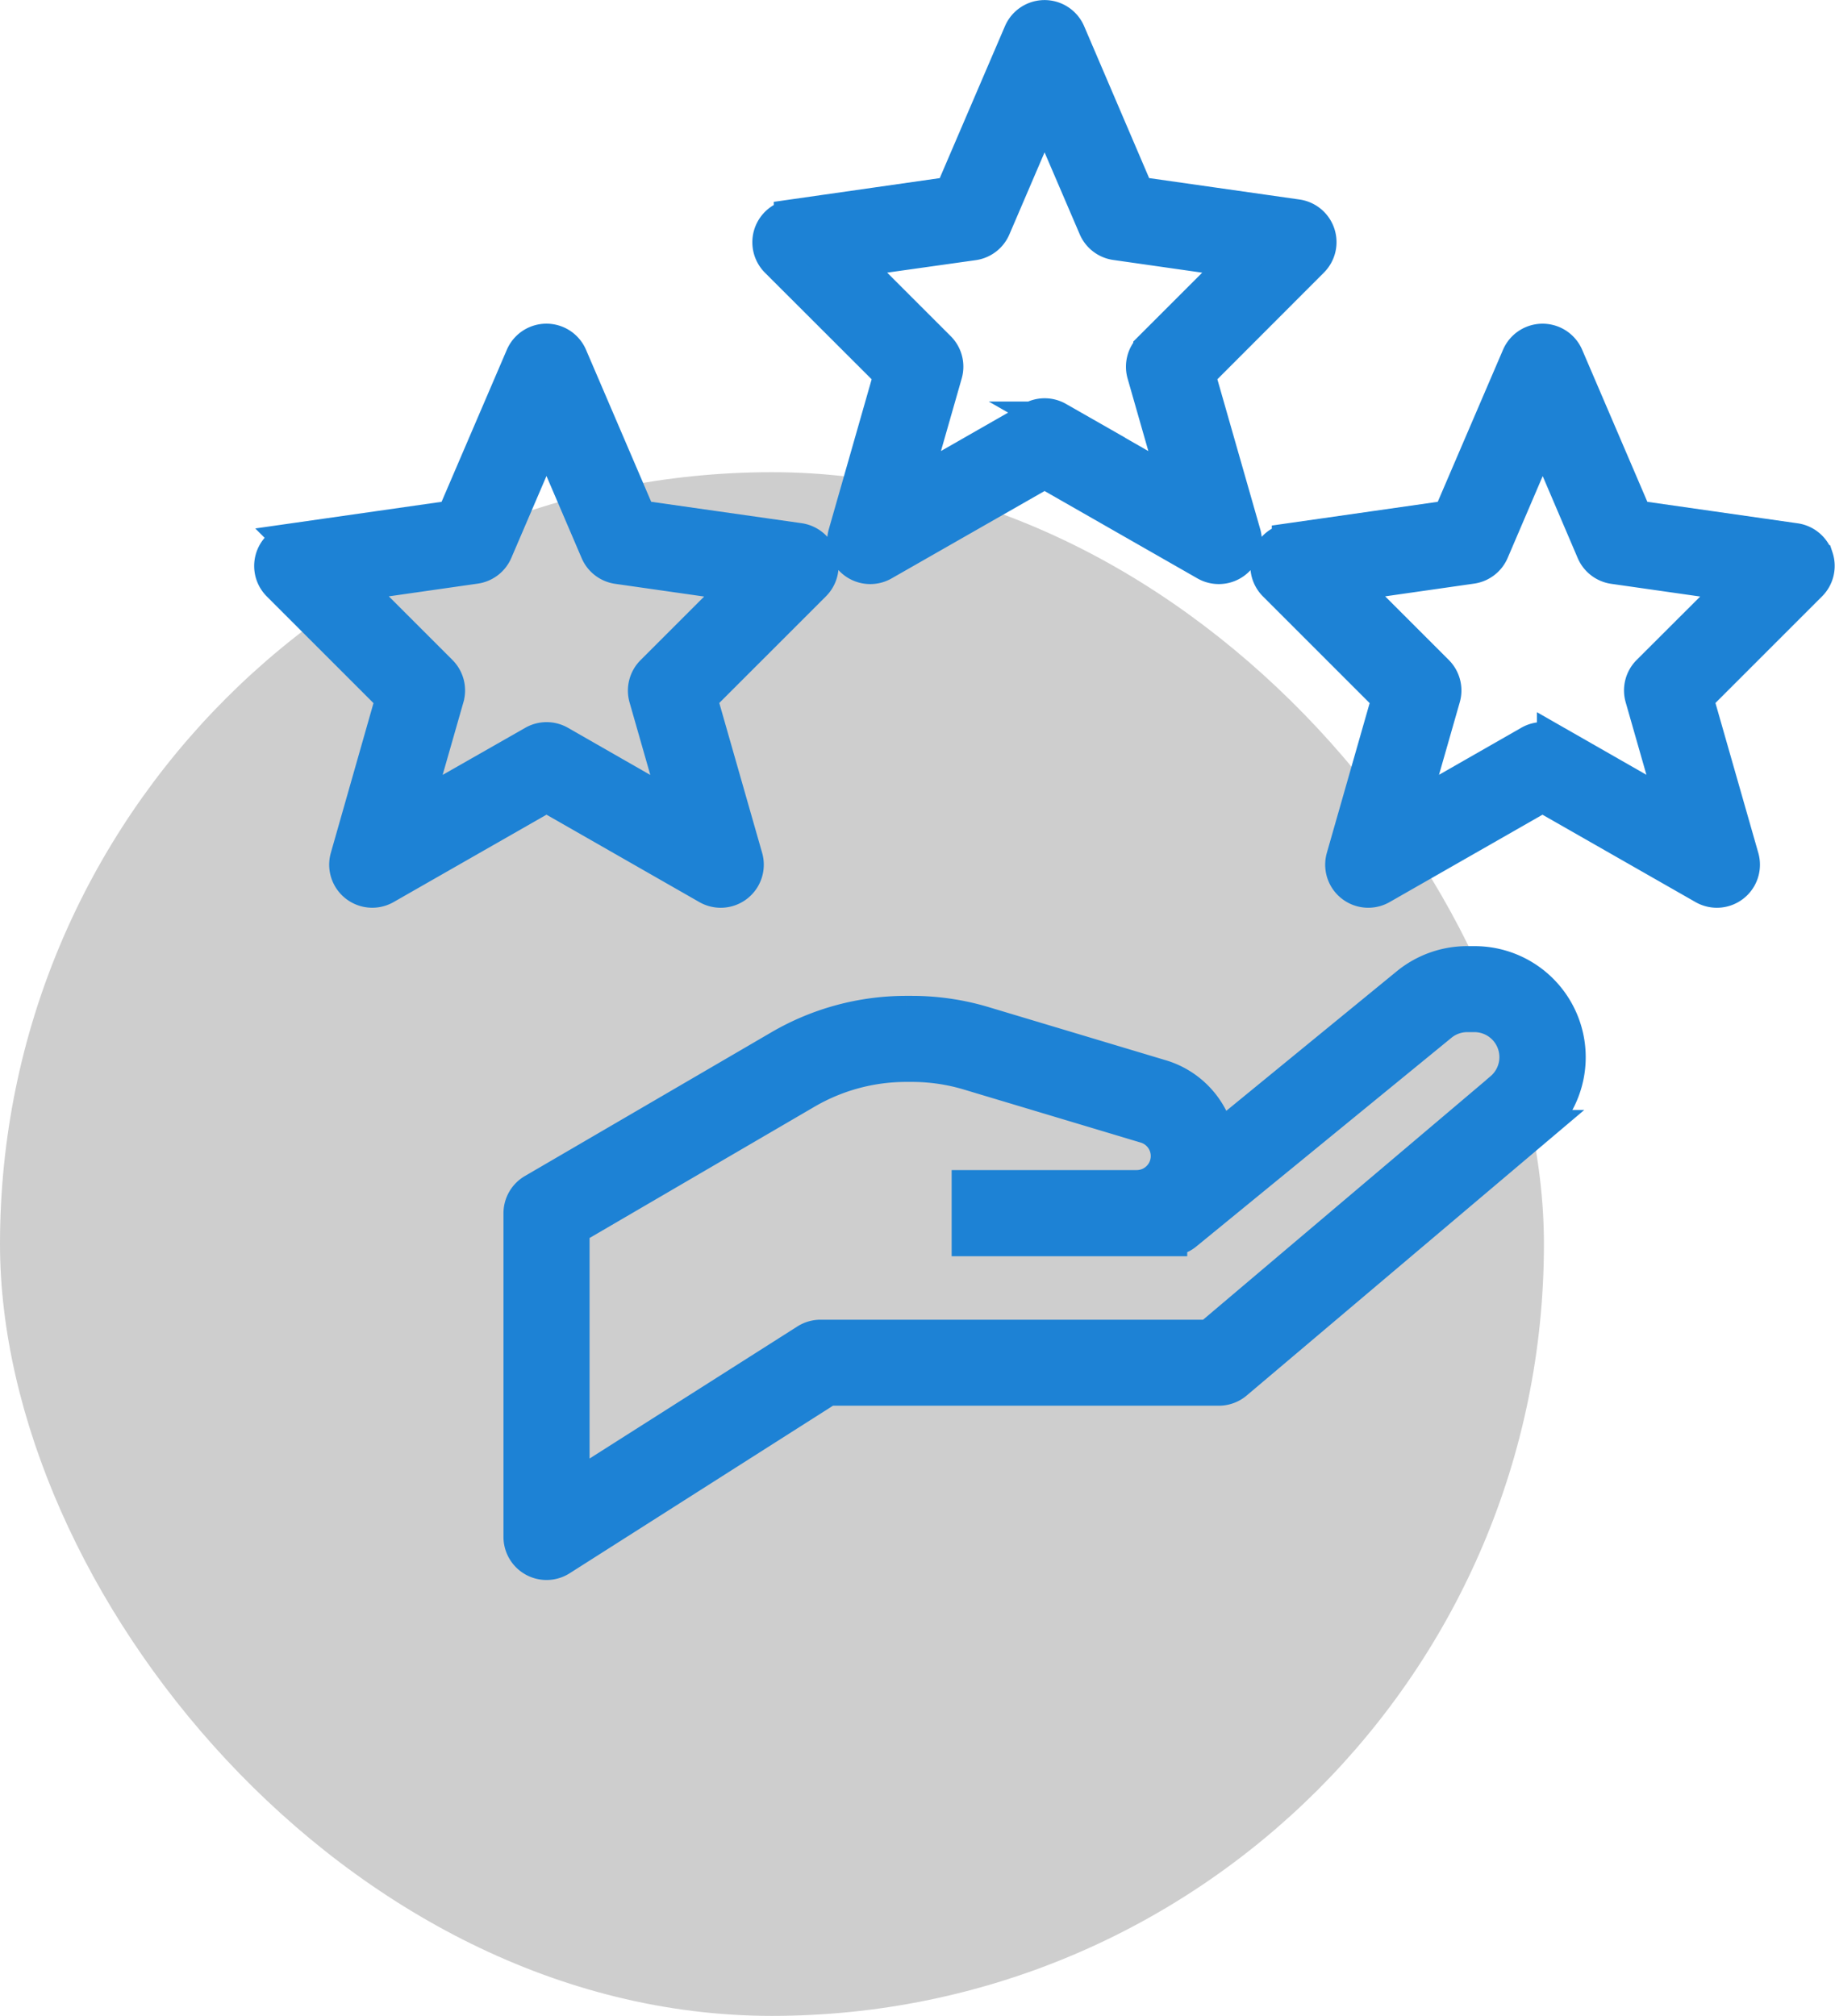
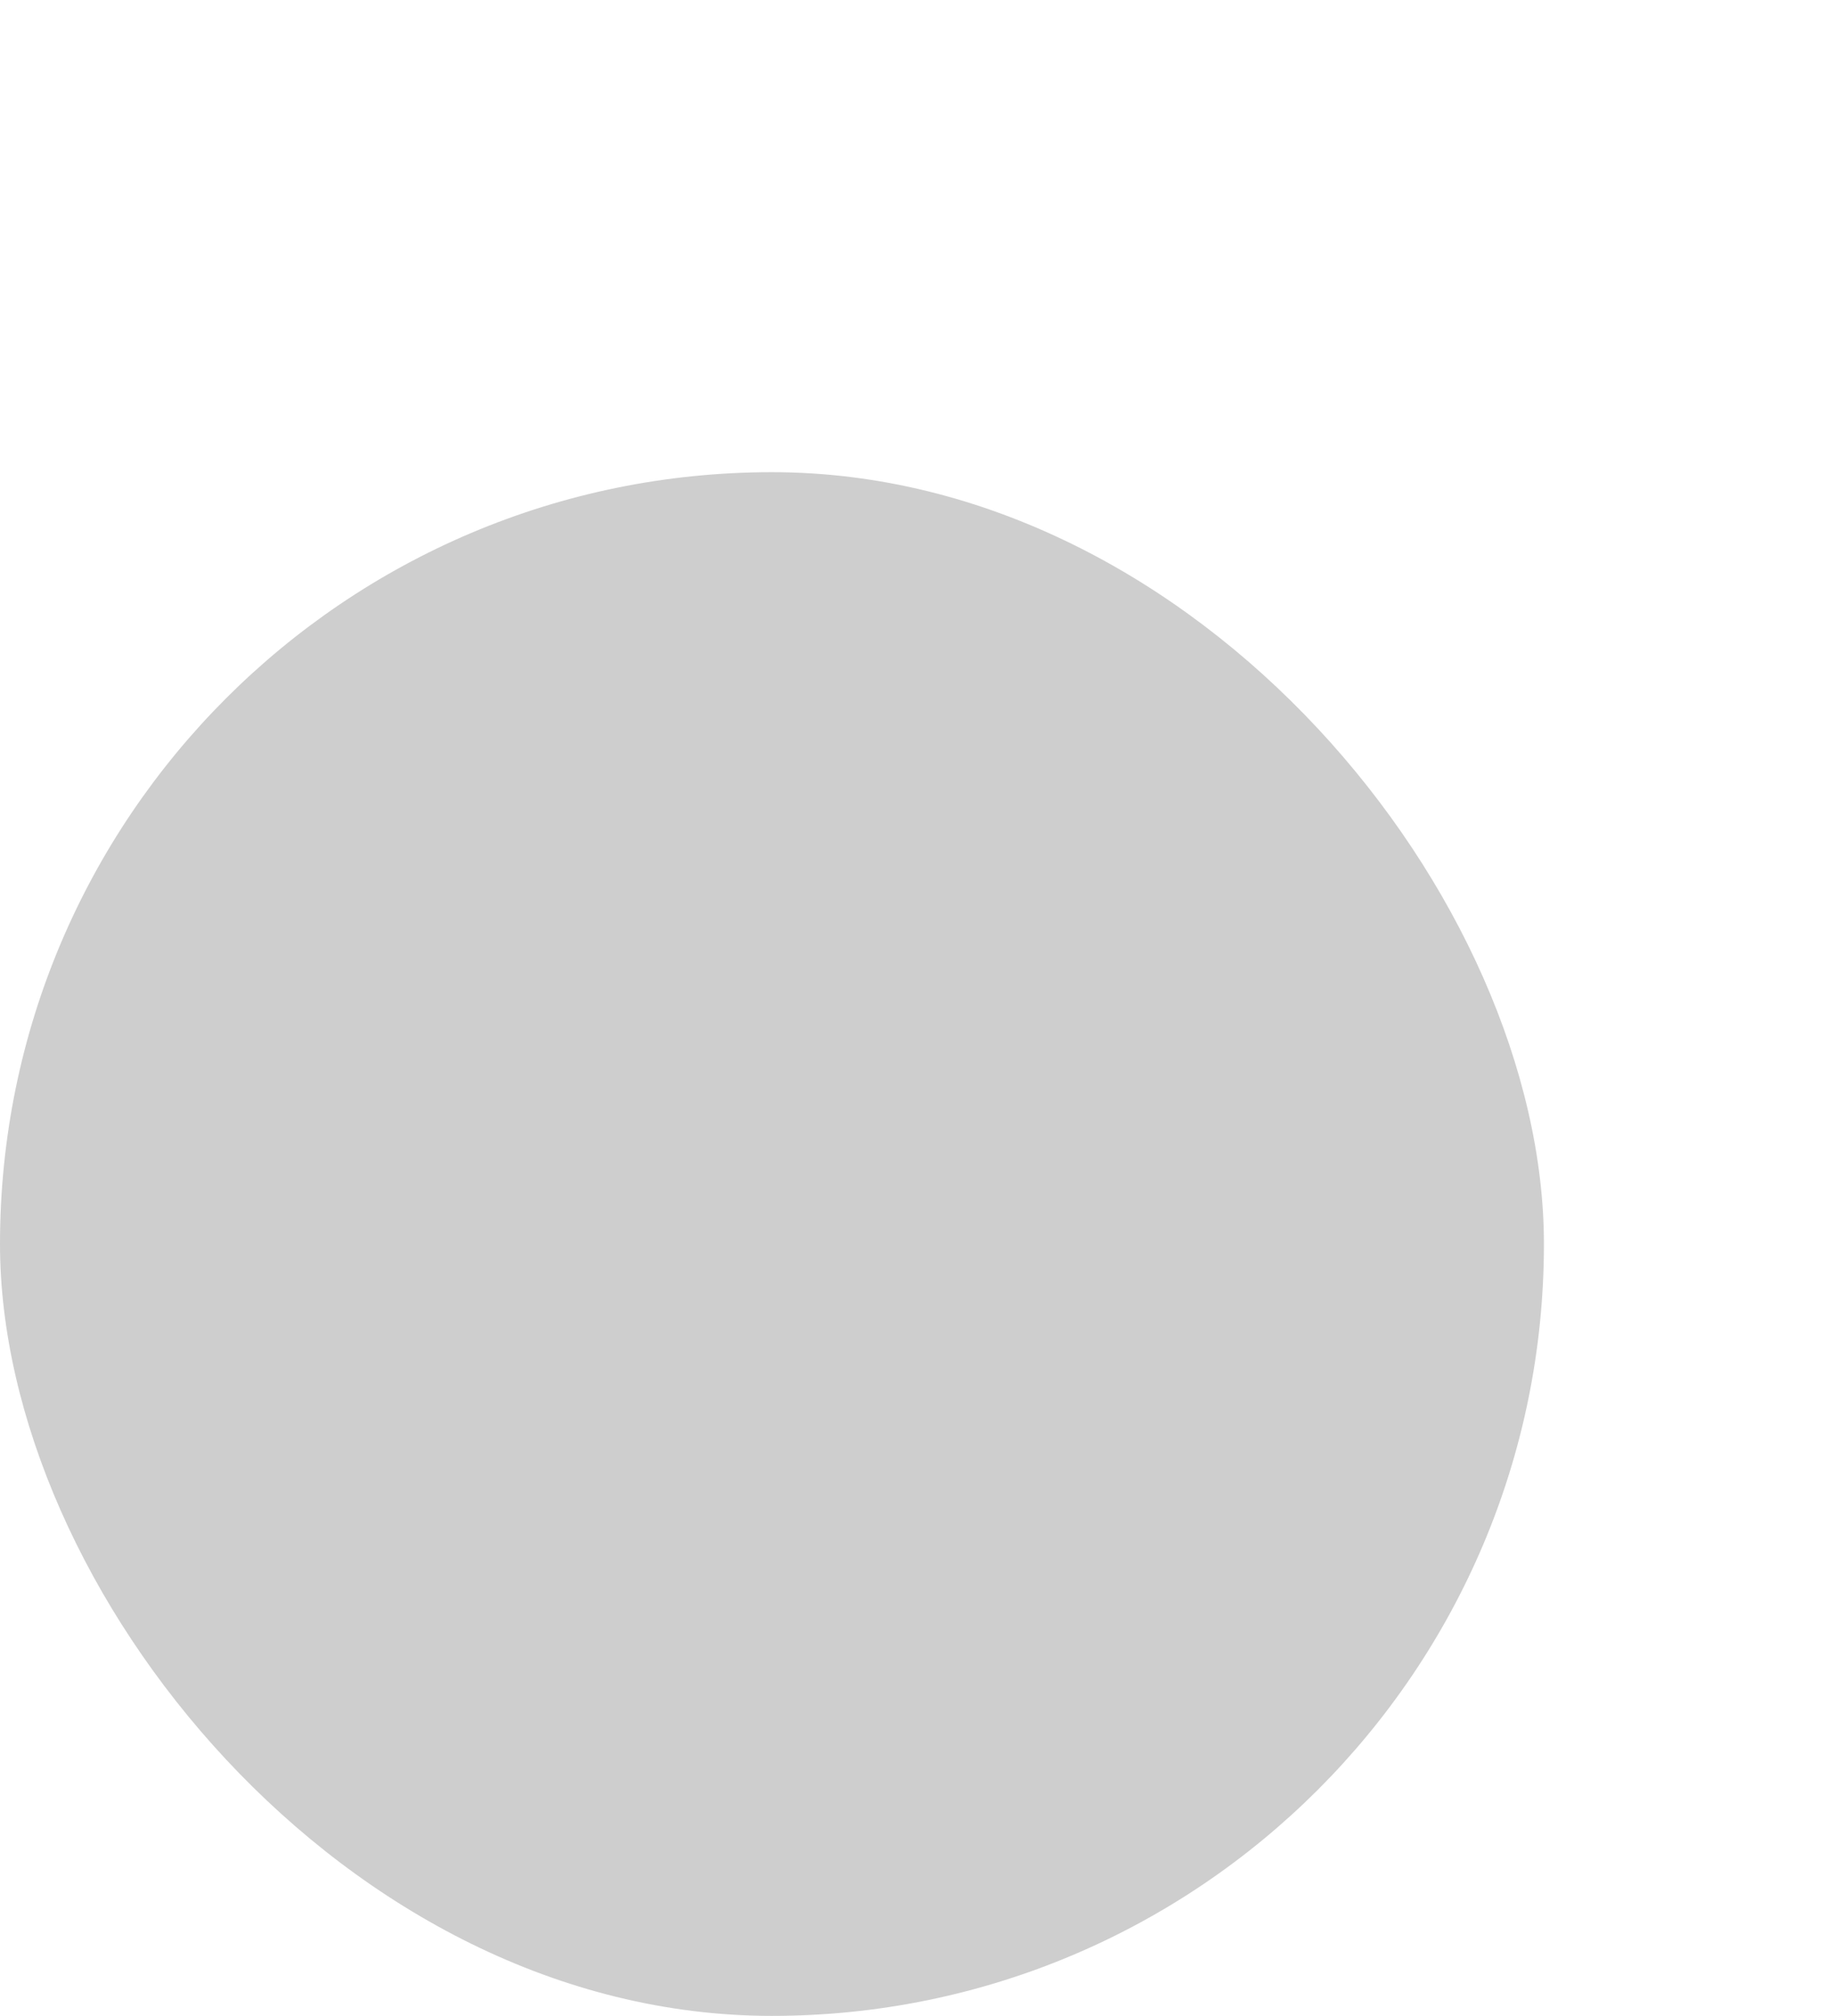
<svg xmlns="http://www.w3.org/2000/svg" width="60.615" height="66.6" viewBox="0 0 60.615 66.6">
  <g id="respect" transform="translate(232 -3671.4)">
    <rect id="Rectangle_3990" data-name="Rectangle 3990" width="51" height="51" rx="25.5" transform="translate(-232 3687)" fill="#cecece" />
    <g id="Chercher_des_résultats_pour_Experts_-_Flaticon-12" data-name="Chercher des résultats pour Experts - Flaticon-12" transform="translate(-223.995 3671)">
      <g id="Layer_19" data-name="Layer 19" transform="translate(0.995 1)">
-         <path id="Tracé_37170" data-name="Tracé 37170" d="M51.956,18.837a.823.823,0,0,0-.663-.554l-5.3-.758-2.286-5.333a.823.823,0,0,0-1.512,0l-2.289,5.333-5.3.758a.823.823,0,0,0-.465,1.4l3.771,3.771L36.4,28.745a.823.823,0,0,0,1.2.937l5.347-3.057L48.3,29.682a.823.823,0,0,0,1.2-.939l-1.513-5.293,3.771-3.771a.823.823,0,0,0,.2-.841Zm-5.474,3.791a.823.823,0,0,0-.21.808l1.091,3.815-4-2.288a.823.823,0,0,0-.816,0l-4,2.288,1.091-3.815a.823.823,0,0,0-.21-.808l-2.95-2.95,4.13-.591a.823.823,0,0,0,.639-.494l1.708-3.99L44.662,18.6a.823.823,0,0,0,.639.494l4.13.59ZM15.394,29.682a.823.823,0,0,0,1.2-.939l-1.513-5.293,3.771-3.771a.823.823,0,0,0-.465-1.4l-5.3-.755-2.286-5.333a.823.823,0,0,0-1.512,0L7,17.525l-5.3.758a.823.823,0,0,0-.465,1.4l3.771,3.771L3.5,28.742a.823.823,0,0,0,1.2.939l5.347-3.057ZM5.635,27.251l1.091-3.815a.823.823,0,0,0-.21-.808l-2.95-2.95,4.13-.591a.823.823,0,0,0,.639-.494l1.712-3.99L11.759,18.6a.823.823,0,0,0,.639.494l4.13.59-2.95,2.95a.823.823,0,0,0-.21.808l1.091,3.815-4-2.291a.823.823,0,0,0-.816,0ZM40.7,32.258h-.24a3.074,3.074,0,0,0-1.945.694l-6.3,5.158A2.691,2.691,0,0,0,30.322,36l-5.84-1.752a8.226,8.226,0,0,0-2.36-.347h-.2a8.232,8.232,0,0,0-4.141,1.12l-8.144,4.75a.823.823,0,0,0-.411.711V51.177a.823.823,0,0,0,1.264.694l8.846-5.63H32.257a.823.823,0,0,0,.531-.194l9.9-8.375A3.07,3.07,0,0,0,40.7,32.258Zm.92,4.158L31.956,44.6H19.1a.832.832,0,0,0-.442.128L10.87,49.679V40.956L18.6,36.444a6.6,6.6,0,0,1,3.318-.9h.2a6.559,6.559,0,0,1,1.892.278l5.84,1.752a1.064,1.064,0,0,1-.307,2.083H24.031v1.645h6.581a.822.822,0,0,0,.521-.186l8.428-6.895a1.426,1.426,0,0,1,.9-.322h.24a1.426,1.426,0,0,1,.92,2.513ZM21.462,12.756,19.95,18.048a.823.823,0,0,0,1.2.94L26.5,15.931l5.347,3.057a.823.823,0,0,0,1.2-.94l-1.513-5.292L35.3,8.985a.823.823,0,0,0-.465-1.4l-5.3-.755L27.255,1.5a.823.823,0,0,0-1.512,0L23.456,6.831l-5.3.758a.823.823,0,0,0-.465,1.4ZM24.148,8.4a.823.823,0,0,0,.639-.494L26.5,3.911,28.211,7.9a.823.823,0,0,0,.639.494l4.13.59-2.95,2.95a.823.823,0,0,0-.21.808l1.091,3.815-4-2.291a.823.823,0,0,0-.816,0l-4,2.288,1.091-3.815a.823.823,0,0,0-.21-.808l-2.95-2.95Z" transform="translate(-0.995 -1)" fill="#1d82d5" stroke="#1d82d5" stroke-width="1.2" />
-       </g>
+         </g>
    </g>
  </g>
</svg>